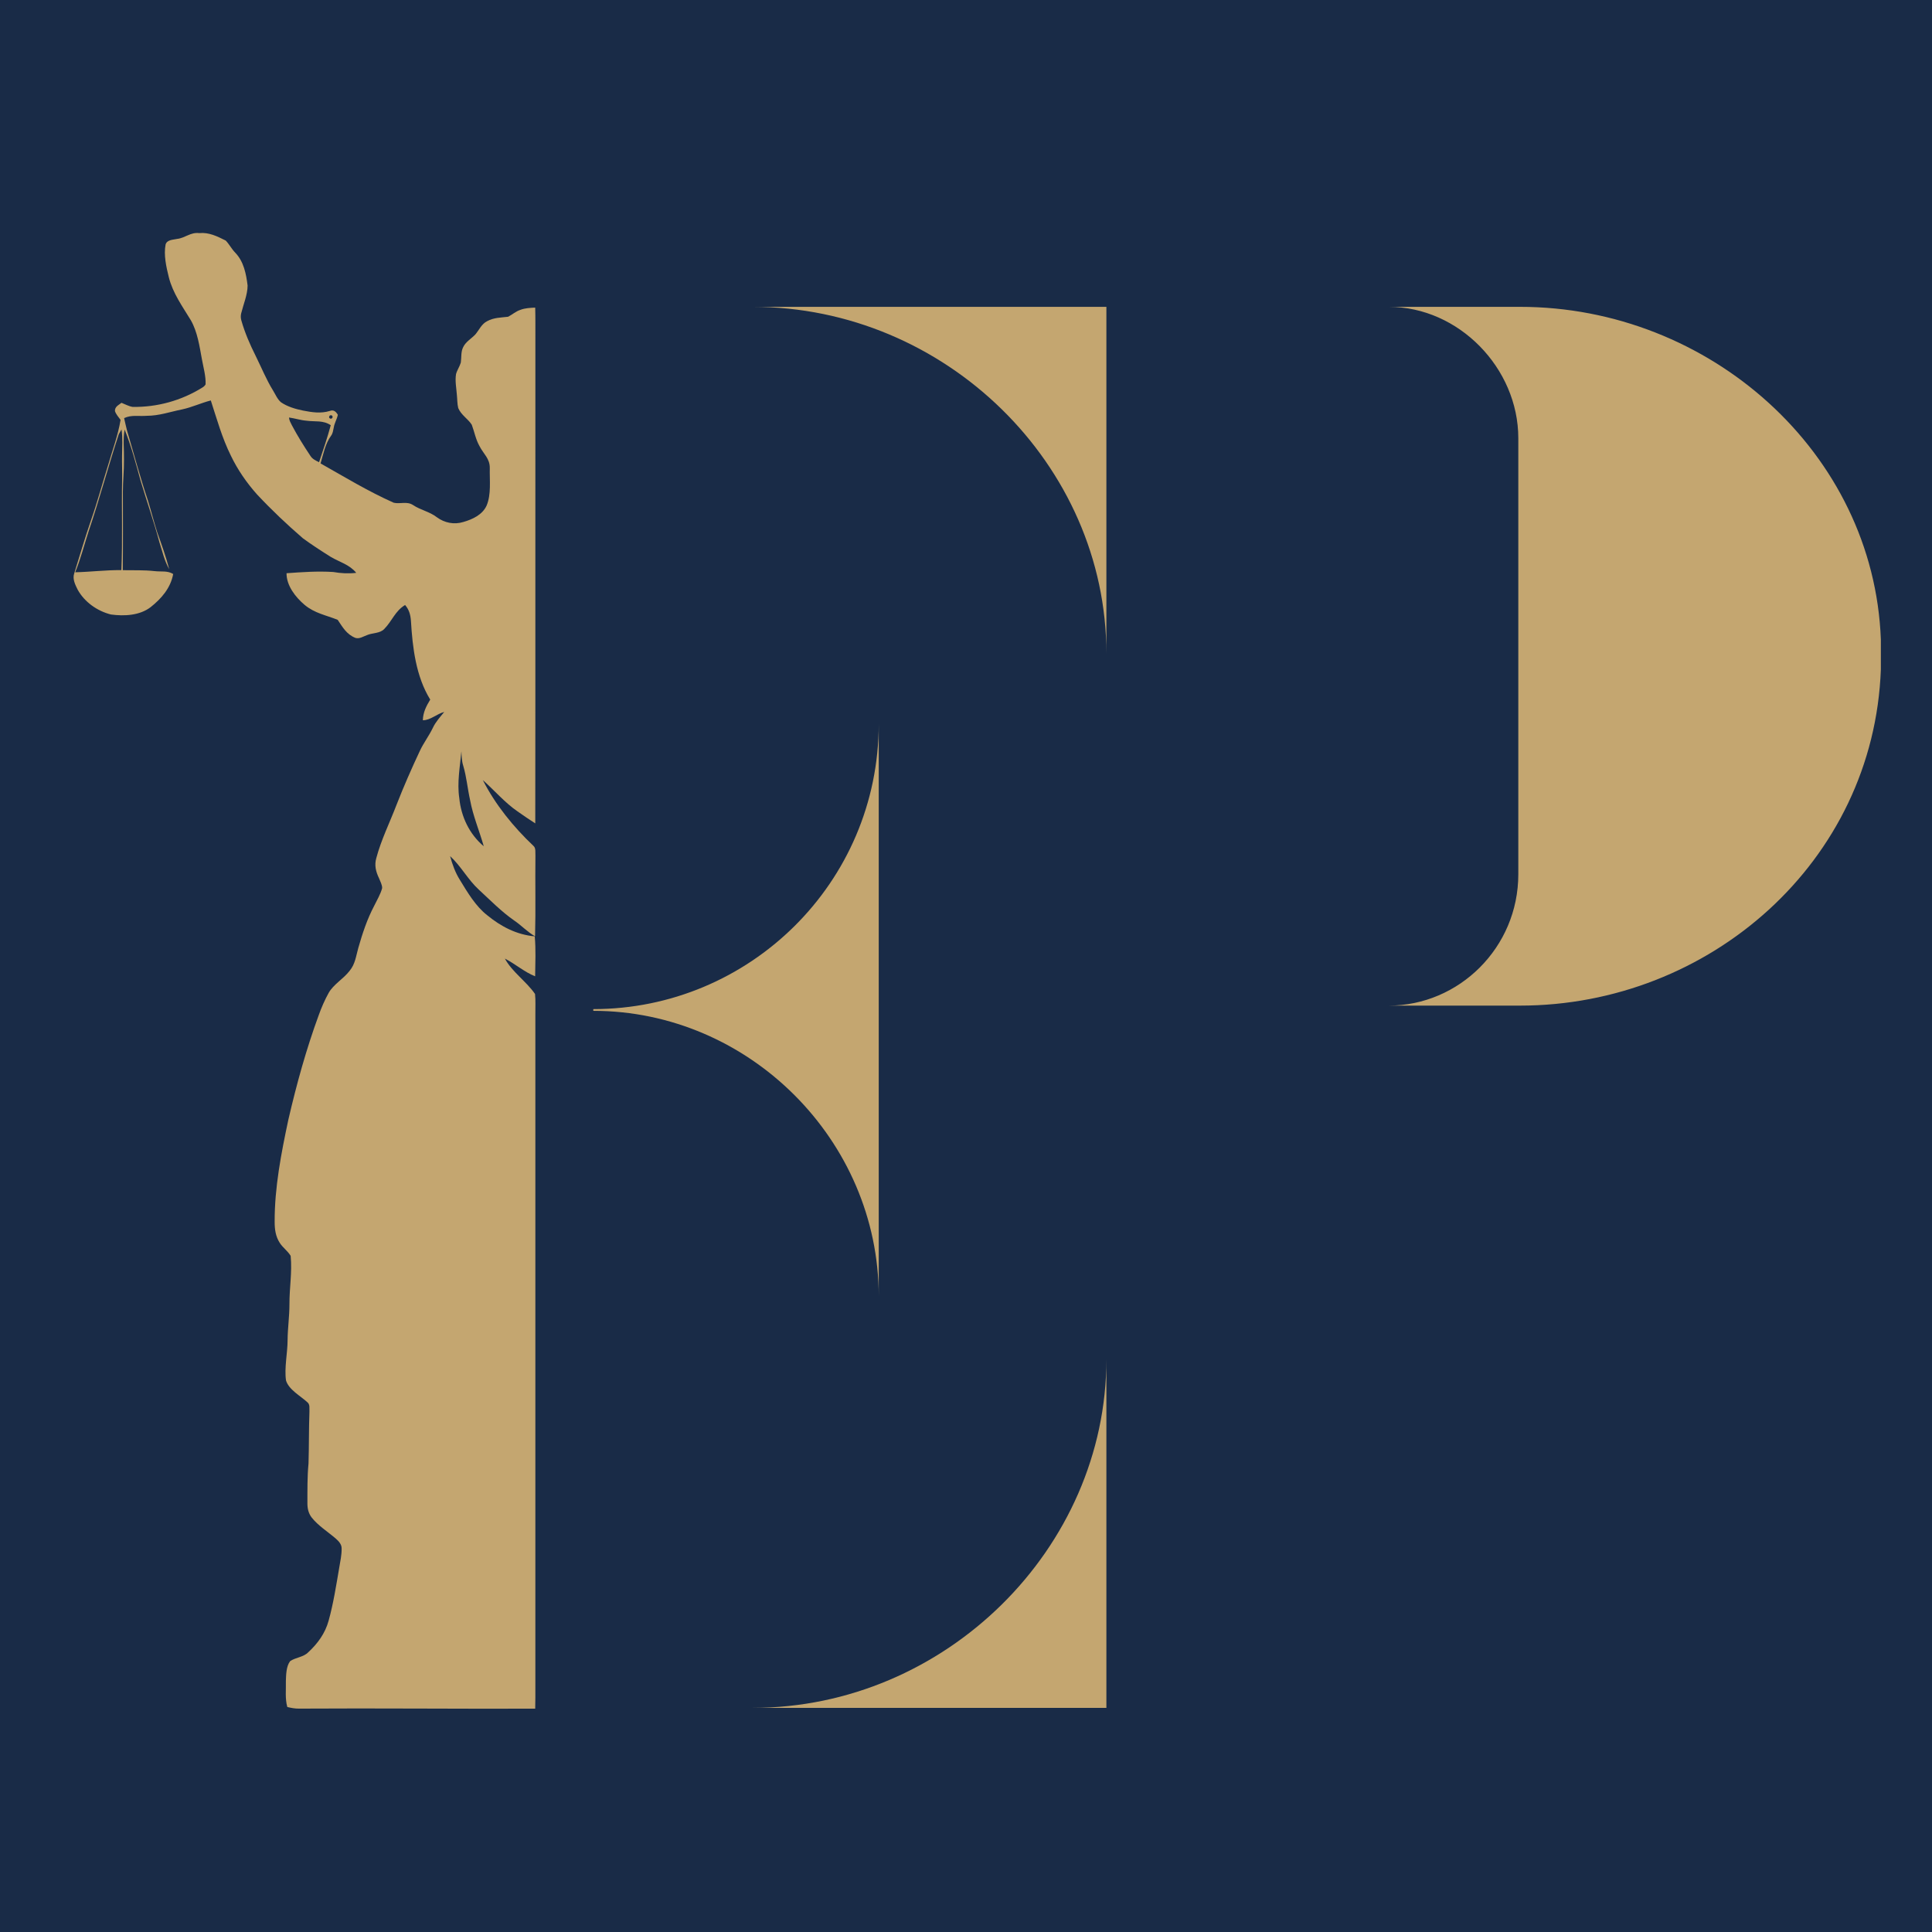
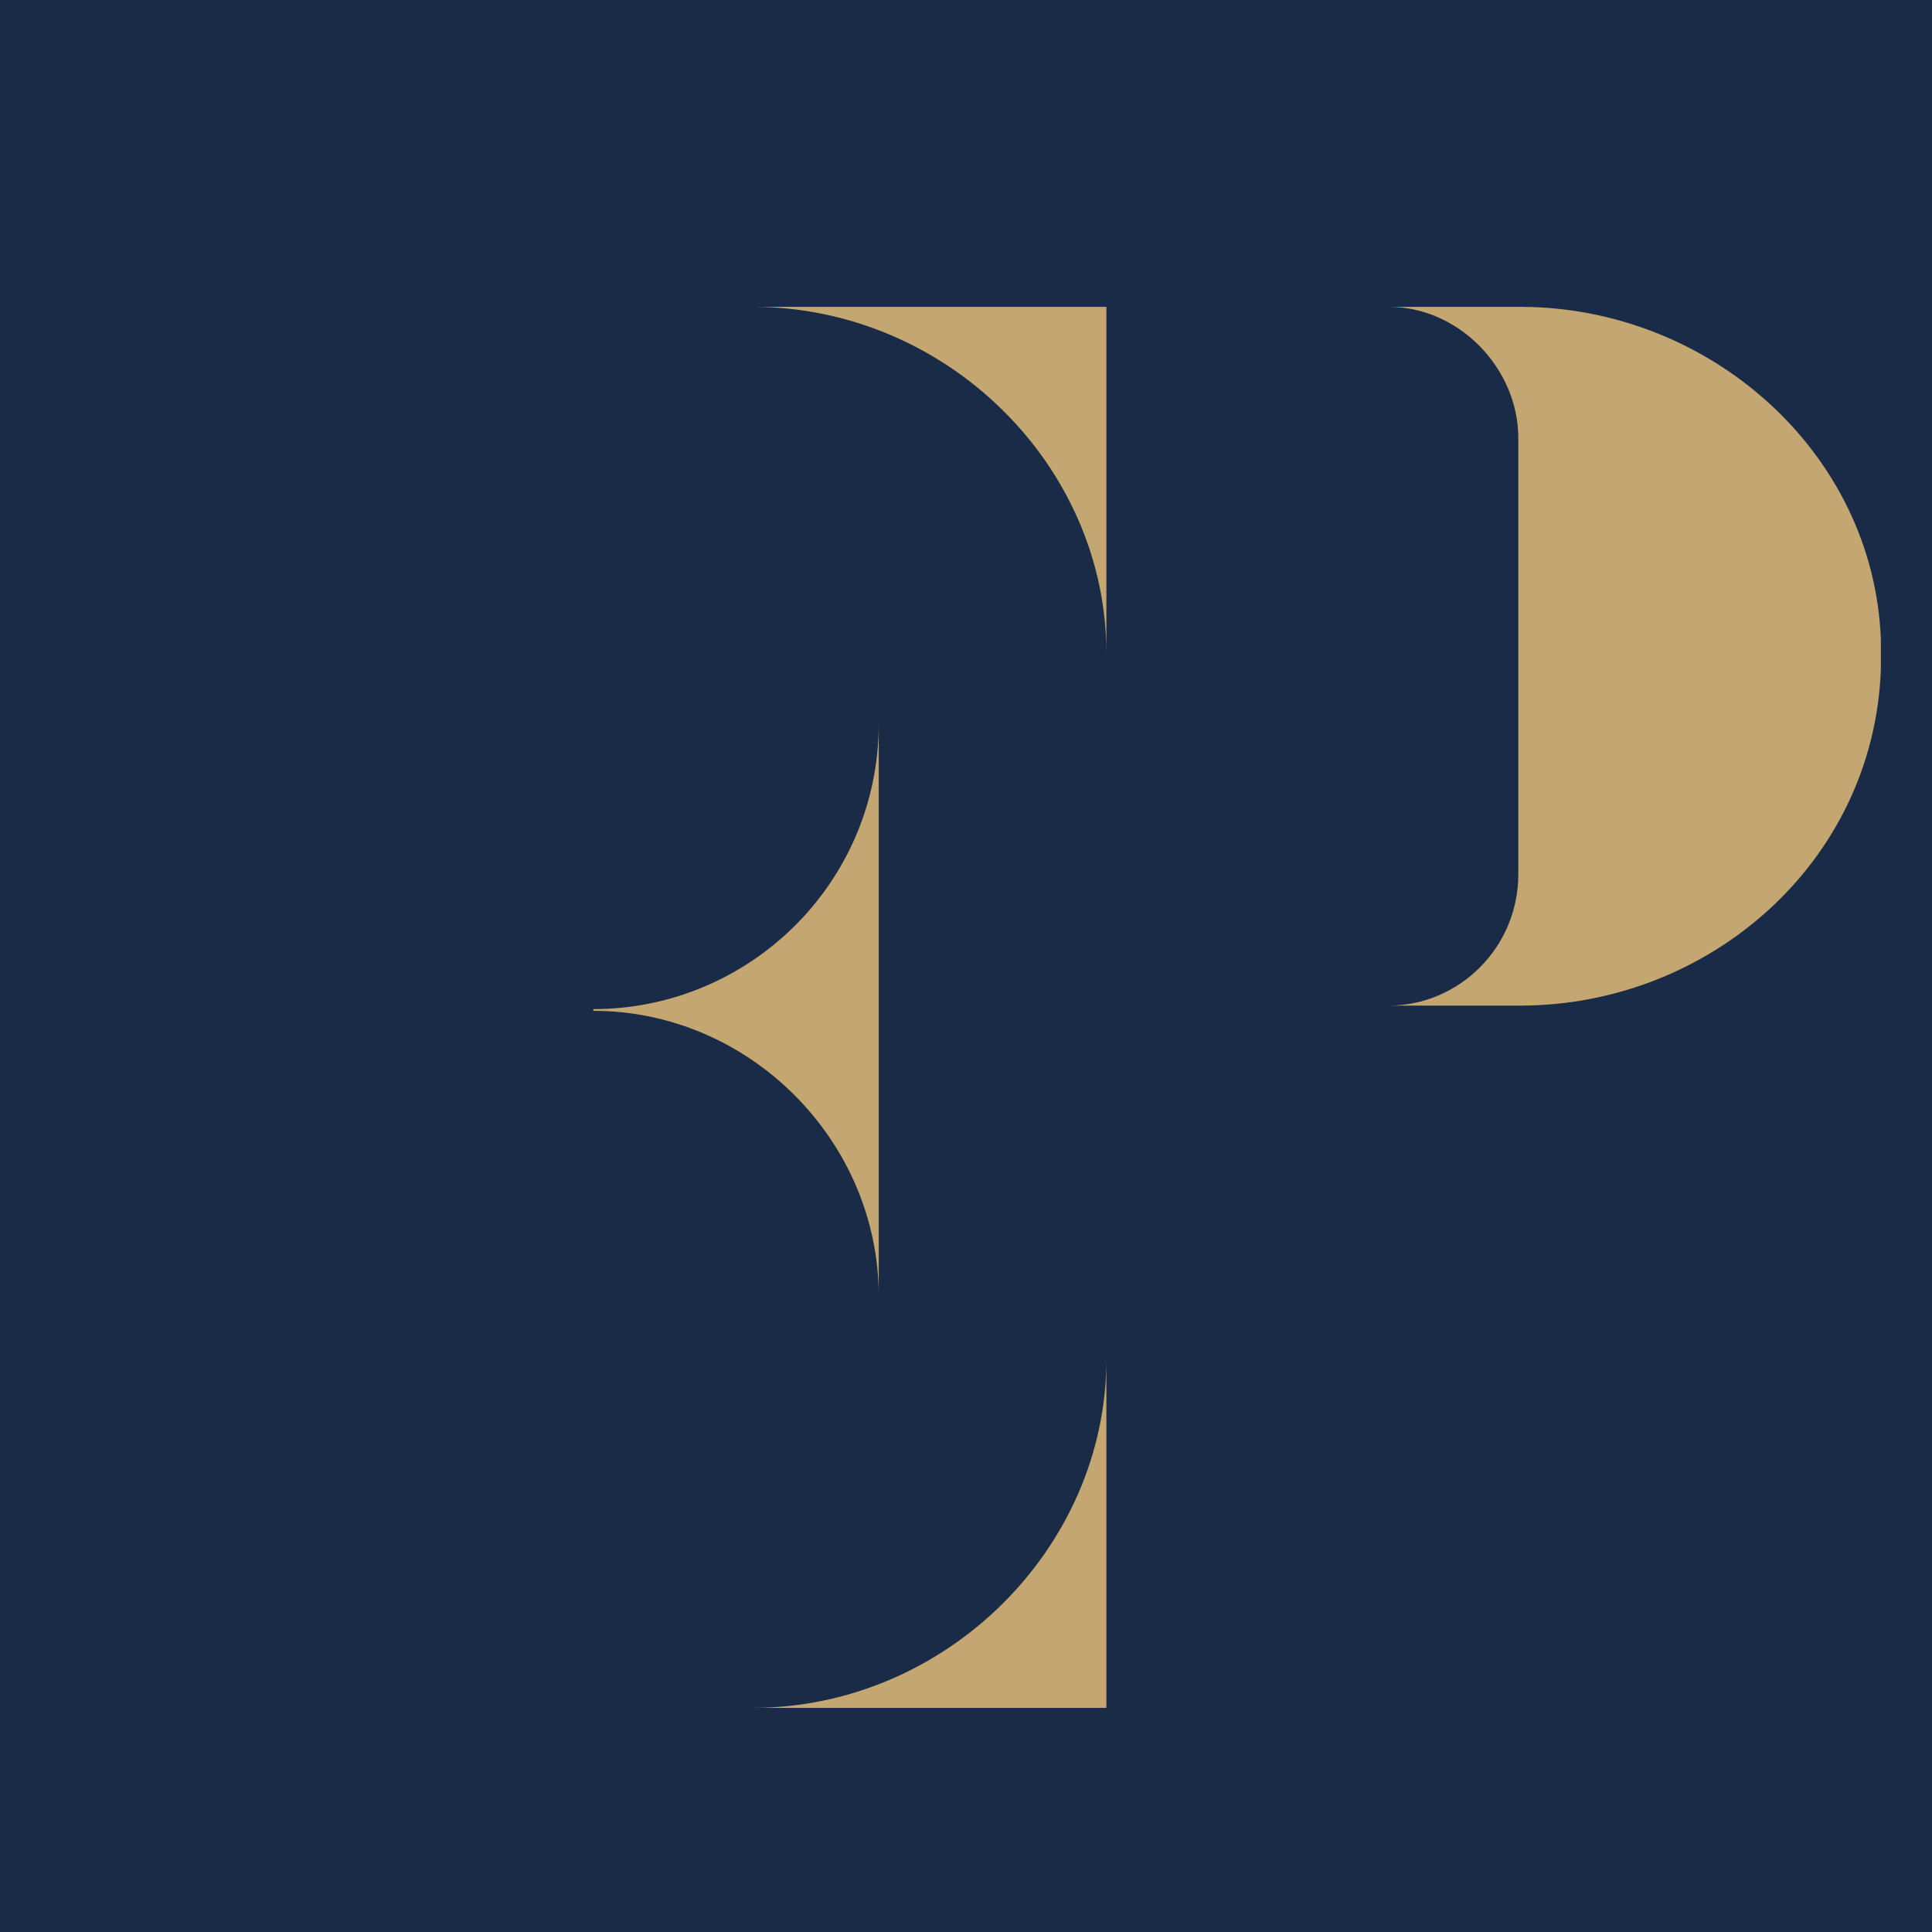
<svg xmlns="http://www.w3.org/2000/svg" width="500" zoomAndPan="magnify" viewBox="0 0 375 375" height="500" preserveAspectRatio="xMidYMid meet" version="1.0">
  <defs>
    <clipPath id="f4aa1fc692">
      <path d="M 115.023 59.559 L 365.523 59.559 L 365.523 331.809 L 115.023 331.809 Z M 115.023 59.559 " clip-rule="nonzero" />
    </clipPath>
  </defs>
  <rect x="-37.5" width="450" fill="#ffffff" y="-37.5" height="450" fill-opacity="1" />
  <rect x="-37.5" width="450" fill="#192b47" y="-37.5" height="450" fill-opacity="1" />
  <g clip-path="url(#f4aa1fc692)">
    <path fill="#c4a670" d="M 115.156 195.867 C 145.414 195.867 170.562 171.391 170.562 140.461 L 170.562 251.609 C 170.562 221.355 145.414 196.203 115.156 196.203 Z M 214.75 126.859 C 214.75 90.152 183.484 59.559 146.086 59.559 L 214.75 59.559 Z M 214.75 263.852 C 214.75 300.559 183.477 331.496 146.086 331.496 L 214.75 331.496 Z M 295.047 59.559 C 331.754 59.559 363.711 87.773 365.074 124.145 L 365.074 129.922 C 363.711 167.312 331.766 195.188 295.047 195.188 L 269.555 195.188 C 283.145 195.188 294.703 183.965 294.703 169.691 L 294.703 85.055 C 294.703 71.453 283.145 59.559 269.555 59.559 Z M 295.047 59.559 " fill-opacity="1" fill-rule="nonzero" />
  </g>
-   <path fill="#c4a670" d="M 38.66 45.246 C 40.586 45.059 42.141 45.867 43.812 46.691 C 44.504 47.41 44.953 48.32 45.656 49.043 C 47.312 50.754 47.777 53.145 48.059 55.426 C 48.051 57.203 47.238 59.094 46.816 60.809 C 46.703 61.293 46.711 61.711 46.844 62.191 C 47.527 64.594 48.5 66.836 49.617 69.062 C 50.742 71.324 51.664 73.637 52.996 75.793 C 53.461 76.547 53.855 77.52 54.547 78.086 C 55.781 78.934 57.355 79.395 58.805 79.688 C 60.57 80.031 62.25 80.301 64.008 79.766 C 64.766 79.473 65.199 79.887 65.574 80.508 C 65.402 81.379 64.922 82.102 64.781 82.984 C 64.656 83.559 64.613 84.105 64.25 84.59 C 63.141 86.086 62.75 88.18 62.219 89.949 C 66.918 92.605 71.48 95.379 76.418 97.578 C 77.645 97.879 78.969 97.246 80.156 98.02 C 81.637 99.012 83.379 99.301 84.785 100.391 C 86.277 101.496 88.148 101.871 89.938 101.316 C 91.719 100.805 93.652 99.914 94.453 98.125 C 95.367 95.949 95.02 93.262 95.066 90.906 C 95.117 89.008 93.855 88.137 93.07 86.586 C 92.328 85.266 92.09 83.844 91.574 82.449 C 90.875 81.324 89.512 80.57 88.945 79.207 C 88.738 78.387 88.77 77.5 88.68 76.664 C 88.586 75.355 88.289 73.887 88.52 72.594 C 88.73 71.828 89.223 71.141 89.445 70.371 C 89.59 69.371 89.434 68.258 89.91 67.367 C 90.414 66.312 91.488 65.742 92.262 64.918 C 93 64.047 93.477 62.871 94.551 62.344 C 95.867 61.625 97.191 61.656 98.629 61.48 C 99.449 61.055 100.086 60.453 100.992 60.148 C 101.934 59.785 102.891 59.758 103.883 59.707 C 103.906 60.715 103.922 61.723 103.918 62.738 C 103.891 95.094 103.941 127.465 103.895 159.82 C 102.73 159.074 101.59 158.285 100.457 157.496 C 98.012 155.816 95.945 153.398 93.715 151.41 C 96.156 156.211 99.664 160.516 103.562 164.207 C 104.047 164.617 103.879 165.531 103.926 166.109 C 103.859 171.316 103.996 176.531 103.855 181.734 C 102.355 180.891 101.23 179.633 99.812 178.676 C 97.277 176.91 95.203 174.762 92.934 172.676 C 90.801 170.715 89.496 168.133 87.367 166.172 C 87.805 167.801 88.367 169.359 89.266 170.793 C 90.727 173.188 92.332 175.918 94.574 177.652 C 97.238 179.844 100.312 181.441 103.797 181.746 C 104.027 184.312 103.898 186.926 103.871 189.5 C 101.77 188.668 100.016 187.094 97.996 186.062 C 99.43 188.688 102.129 190.457 103.848 192.926 C 103.988 194.188 103.895 195.488 103.914 196.758 C 103.914 240.273 103.914 283.785 103.914 327.297 C 103.922 328.75 103.918 330.203 103.883 331.652 C 88.602 331.707 73.32 331.543 58.043 331.641 C 57.266 331.652 56.52 331.512 55.766 331.328 C 55.309 329.703 55.531 328 55.488 326.25 C 55.531 325.043 55.555 323.422 56.316 322.426 C 57.359 321.703 58.934 321.648 59.82 320.715 C 61.656 319.027 63.105 317.035 63.777 314.605 C 64.715 311.238 65.254 307.73 65.844 304.289 C 66.047 303.039 66.34 301.797 66.309 300.523 C 66.312 299.73 65.719 299.121 65.164 298.629 C 63.668 297.34 61.727 296.121 60.492 294.543 C 59.883 293.75 59.664 292.797 59.668 291.809 C 59.676 289.223 59.633 286.652 59.883 284.074 C 59.988 280.727 59.934 277.371 60.062 274.02 C 60.016 273.387 60.223 272.605 59.645 272.164 C 58.332 270.949 56.043 269.738 55.512 267.938 C 55.164 265.465 55.816 262.629 55.82 260.129 C 55.84 257.797 56.184 255.492 56.18 253.152 C 56.168 249.918 56.723 247.023 56.418 243.766 C 55.871 242.828 54.898 242.18 54.309 241.254 C 53.496 240.008 53.309 238.613 53.312 237.156 C 53.281 230.504 54.598 223.773 55.977 217.297 C 57.566 210.441 59.43 203.68 61.855 197.066 C 62.387 195.578 63.02 194.117 63.785 192.734 C 64.742 191.039 66.633 190.031 67.855 188.441 C 68.961 187.113 69.094 185.582 69.551 183.977 C 70.355 181.156 71.258 178.426 72.625 175.828 C 73.168 174.711 73.859 173.578 74.176 172.375 C 74.18 171.719 73.793 171.051 73.559 170.445 C 72.957 169.195 72.641 167.949 73.035 166.574 C 73.949 163.086 75.691 159.562 76.973 156.199 C 78.355 152.656 79.883 149.176 81.5 145.734 C 82.223 144.184 83.273 142.828 84.012 141.281 C 84.566 140.102 85.418 139.188 86.227 138.188 C 84.793 138.551 83.543 139.816 82.074 139.801 C 82.109 138.281 82.734 137.059 83.508 135.793 C 80.727 131.289 80.07 125.68 79.762 120.5 C 79.676 119.32 79.406 118.336 78.629 117.43 C 76.68 118.602 76.109 120.535 74.59 122.078 C 73.758 122.977 72.328 122.805 71.23 123.277 C 70.504 123.535 69.793 124.047 68.996 123.82 C 67.262 123.125 66.527 121.762 65.543 120.309 C 63.281 119.398 61.062 119.039 59.105 117.391 C 57.359 115.91 55.59 113.66 55.617 111.262 C 58.664 111.043 61.598 110.832 64.676 111.023 C 66.184 111.285 67.617 111.367 69.145 111.188 C 67.84 109.586 65.953 109.117 64.234 108.113 C 62.391 106.957 60.555 105.77 58.793 104.48 C 55.688 101.797 52.703 98.973 49.895 95.973 C 47.871 93.707 46.133 91.191 44.816 88.453 C 43.09 84.973 42.109 81.387 40.918 77.727 C 39.016 78.215 37.258 79.059 35.332 79.469 C 32.977 79.941 30.906 80.703 28.477 80.707 C 26.871 80.836 25.527 80.48 24.09 81.156 C 24.281 81.957 24.445 82.766 24.652 83.559 C 26 88.117 27.199 92.656 28.723 97.18 C 29.348 99.223 29.875 101.297 30.523 103.332 C 31.367 105.691 32.223 108.062 32.848 110.492 C 31.895 108.82 31.547 107.102 30.953 105.281 C 29.867 101.242 28.492 97.309 27.289 93.305 C 26.371 89.969 25.484 86.586 24.191 83.375 C 23.836 85.242 24.105 87.281 24.062 89.195 C 24.094 91.289 23.848 93.367 23.852 95.461 C 23.859 100.531 23.895 105.602 23.828 110.672 C 25.906 110.707 27.965 110.625 30.035 110.855 C 31.34 111.008 32.504 110.723 33.617 111.414 C 33.109 114.141 31.355 116.16 29.246 117.84 C 27.121 119.48 24.098 119.625 21.535 119.273 C 18.883 118.613 16.395 116.852 15.07 114.445 C 14.598 113.492 14.035 112.379 14.402 111.297 C 15.492 107.844 16.484 104.371 17.676 100.949 C 18.883 97.508 19.812 94.004 20.91 90.527 C 21.762 87.535 22.902 84.574 23.402 81.5 C 23.02 80.973 22.5 80.402 22.309 79.773 C 22.297 78.91 23 78.652 23.578 78.184 C 24.281 78.453 24.996 78.867 25.746 78.98 C 30.52 79.055 35.207 77.754 39.258 75.234 C 39.543 75.074 39.762 74.863 39.906 74.605 C 39.973 73.012 39.473 71.289 39.188 69.715 C 38.723 67.191 38.332 64.426 37.047 62.168 C 35.445 59.527 33.555 56.941 32.77 53.82 C 32.273 51.824 31.742 49.465 32.148 47.426 C 32.449 46.512 33.609 46.547 34.383 46.371 C 35.965 46.188 36.965 45.039 38.66 45.246 Z M 38.66 45.246 " fill-opacity="1" fill-rule="nonzero" />
-   <path fill="#192b47" d="M 63.977 80.68 C 64.531 80.328 64.836 81.156 64.215 81.285 C 63.871 81.188 63.793 80.984 63.977 80.68 Z M 63.977 80.68 " fill-opacity="1" fill-rule="nonzero" />
+   <path fill="#192b47" d="M 63.977 80.68 C 64.531 80.328 64.836 81.156 64.215 81.285 C 63.871 81.188 63.793 80.984 63.977 80.68 M 63.977 80.68 " fill-opacity="1" fill-rule="nonzero" />
  <path fill="#192b47" d="M 56.109 81.039 C 57.246 81.199 58.348 81.57 59.5 81.66 C 61.219 81.895 62.688 81.527 64.199 82.531 C 63.547 84.961 62.727 87.336 61.93 89.719 C 61.258 89.379 60.625 89.109 60.219 88.438 C 58.953 86.539 57.734 84.586 56.668 82.57 C 56.434 82.094 56.113 81.582 56.109 81.039 Z M 56.109 81.039 " fill-opacity="1" fill-rule="nonzero" />
-   <path fill="#192b47" d="M 23.586 83.363 C 23.848 85.098 23.703 86.758 23.688 88.496 C 23.664 90.008 23.738 91.516 23.703 93.023 C 23.582 98.895 23.816 104.797 23.559 110.66 C 20.559 110.629 17.594 111.004 14.598 111.078 C 15.645 108.504 16.34 105.785 17.199 103.129 C 19.316 96.898 21.004 90.523 23.059 84.273 C 23.23 83.969 23.406 83.66 23.586 83.363 Z M 23.586 83.363 " fill-opacity="1" fill-rule="nonzero" />
-   <path fill="#192b47" d="M 89.559 145.82 L 89.559 145.832 C 89.602 146.777 89.617 147.703 89.91 148.617 C 90.566 150.812 90.742 153.055 91.242 155.281 C 91.812 158.375 93.008 161.152 93.898 164.262 C 91.109 161.914 89.496 158.512 89.148 154.906 C 88.695 151.961 89.285 148.789 89.559 145.82 Z M 89.559 145.82 " fill-opacity="1" fill-rule="nonzero" />
</svg>